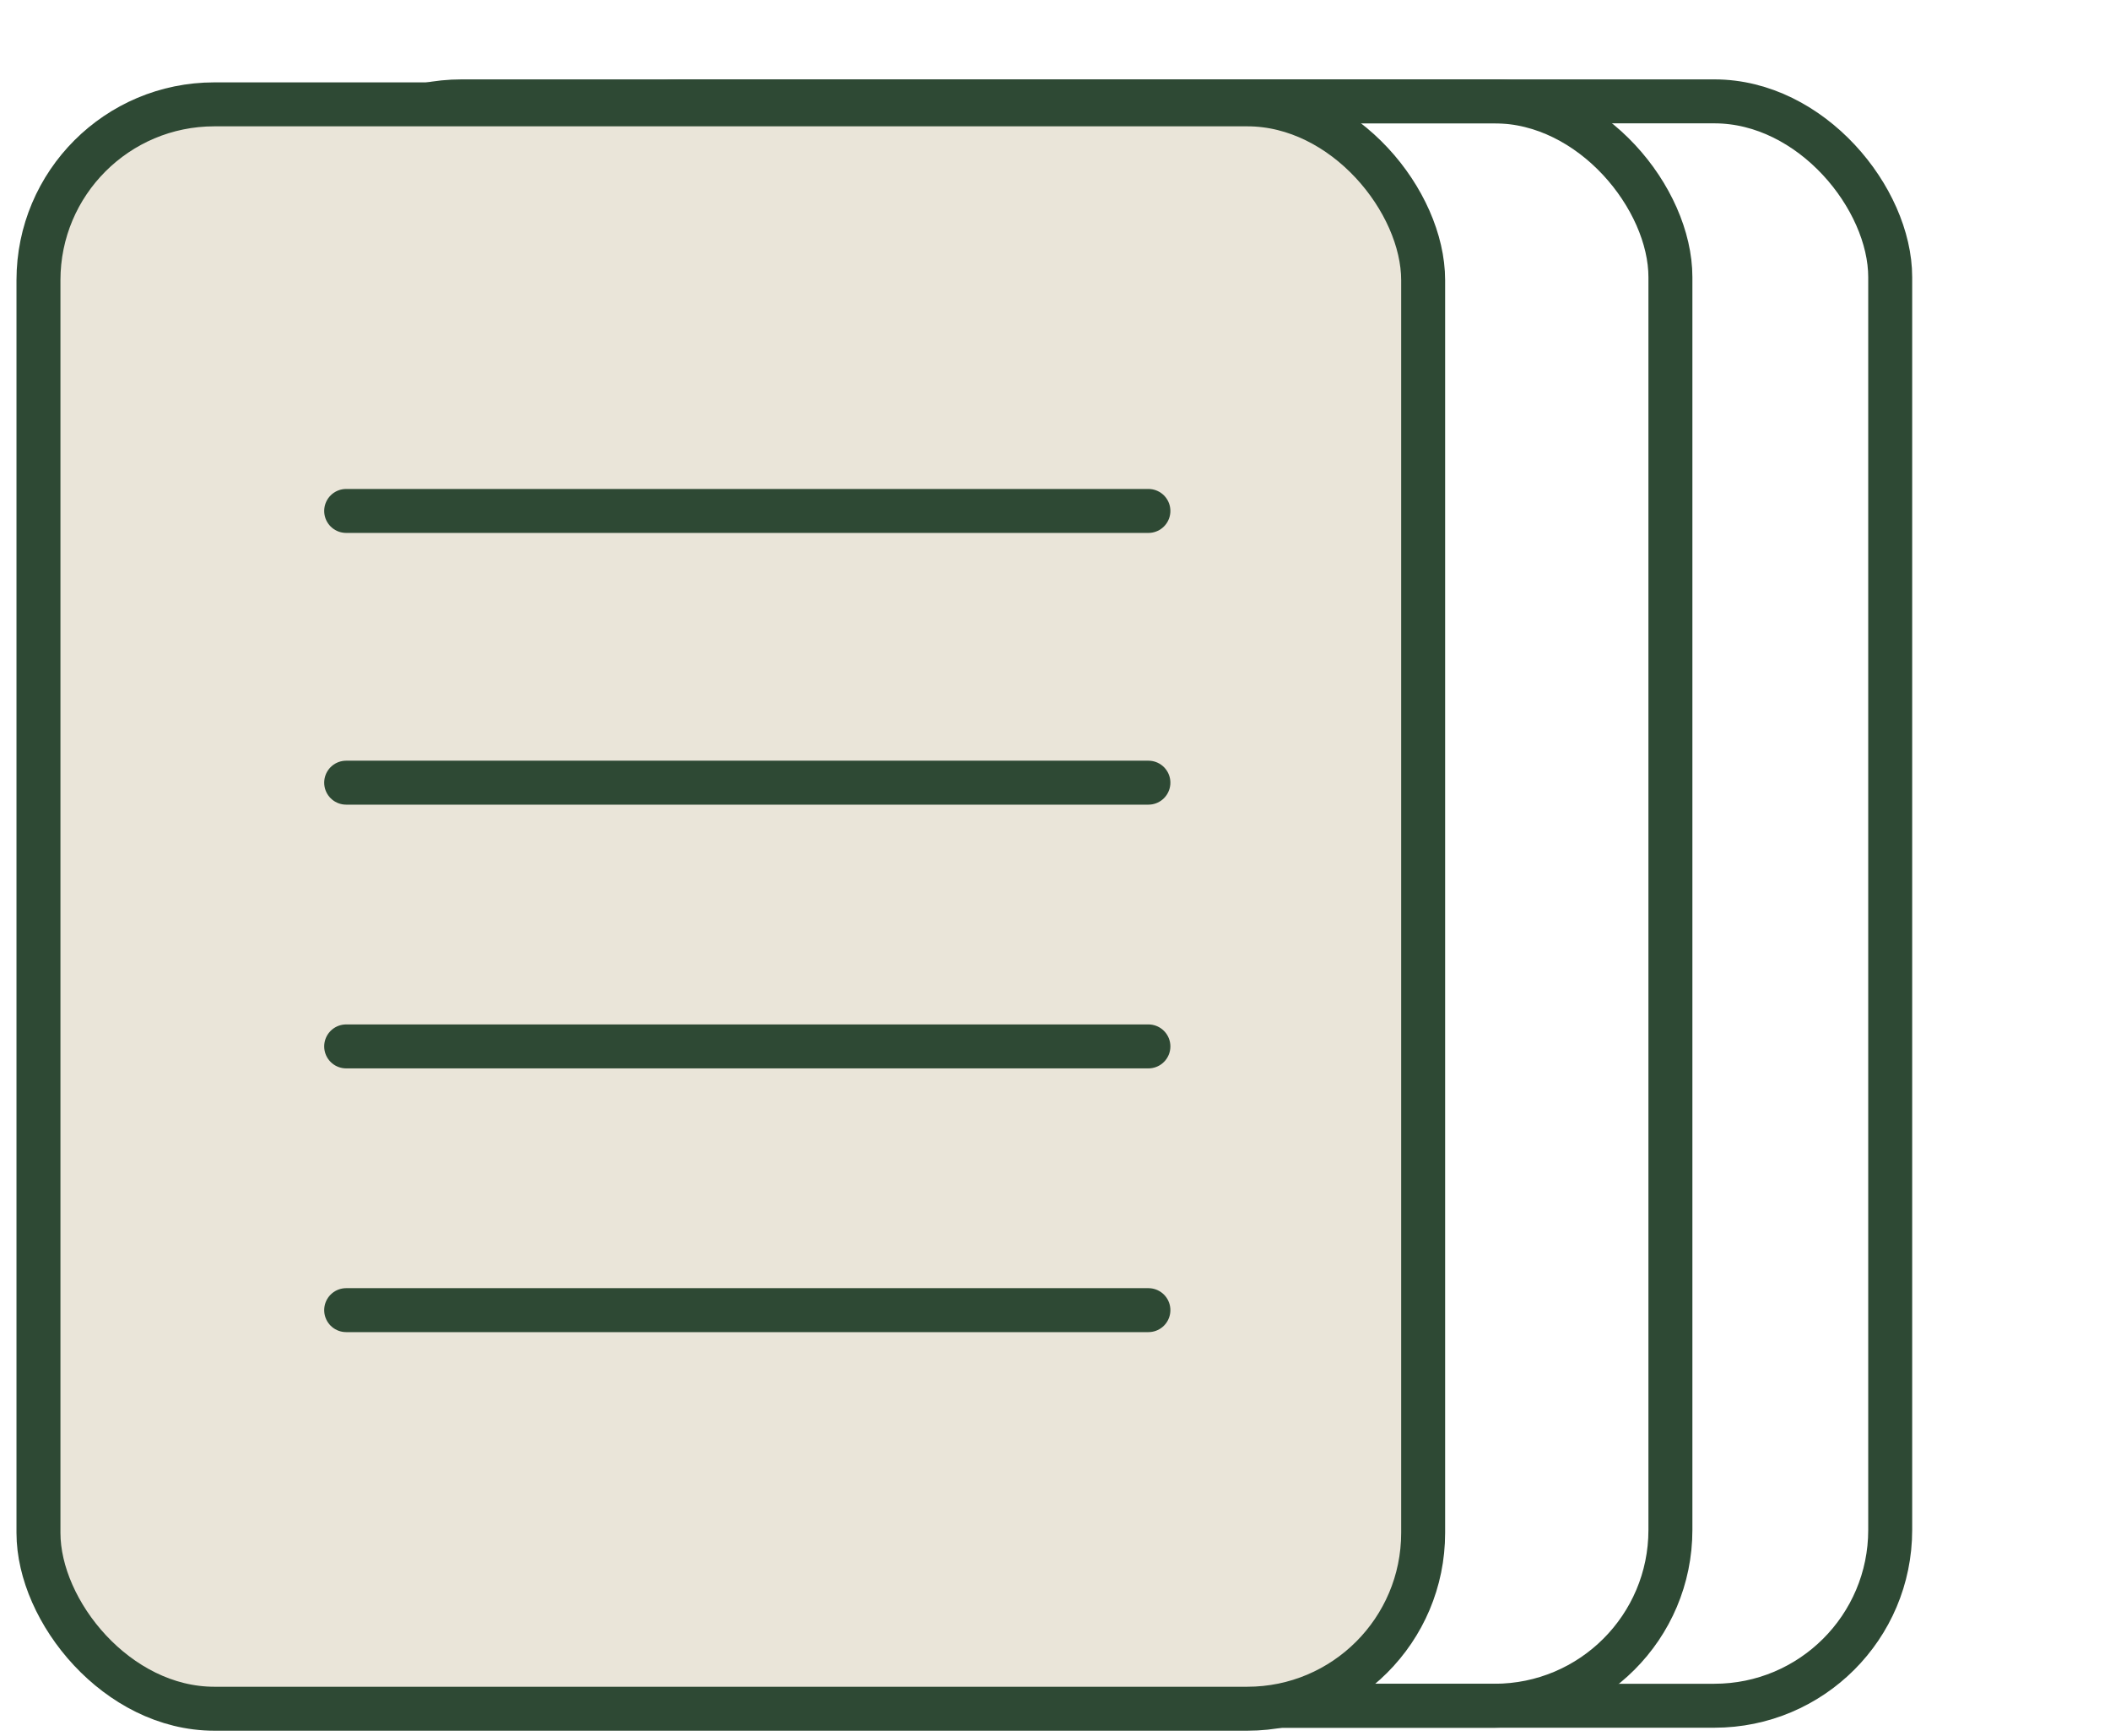
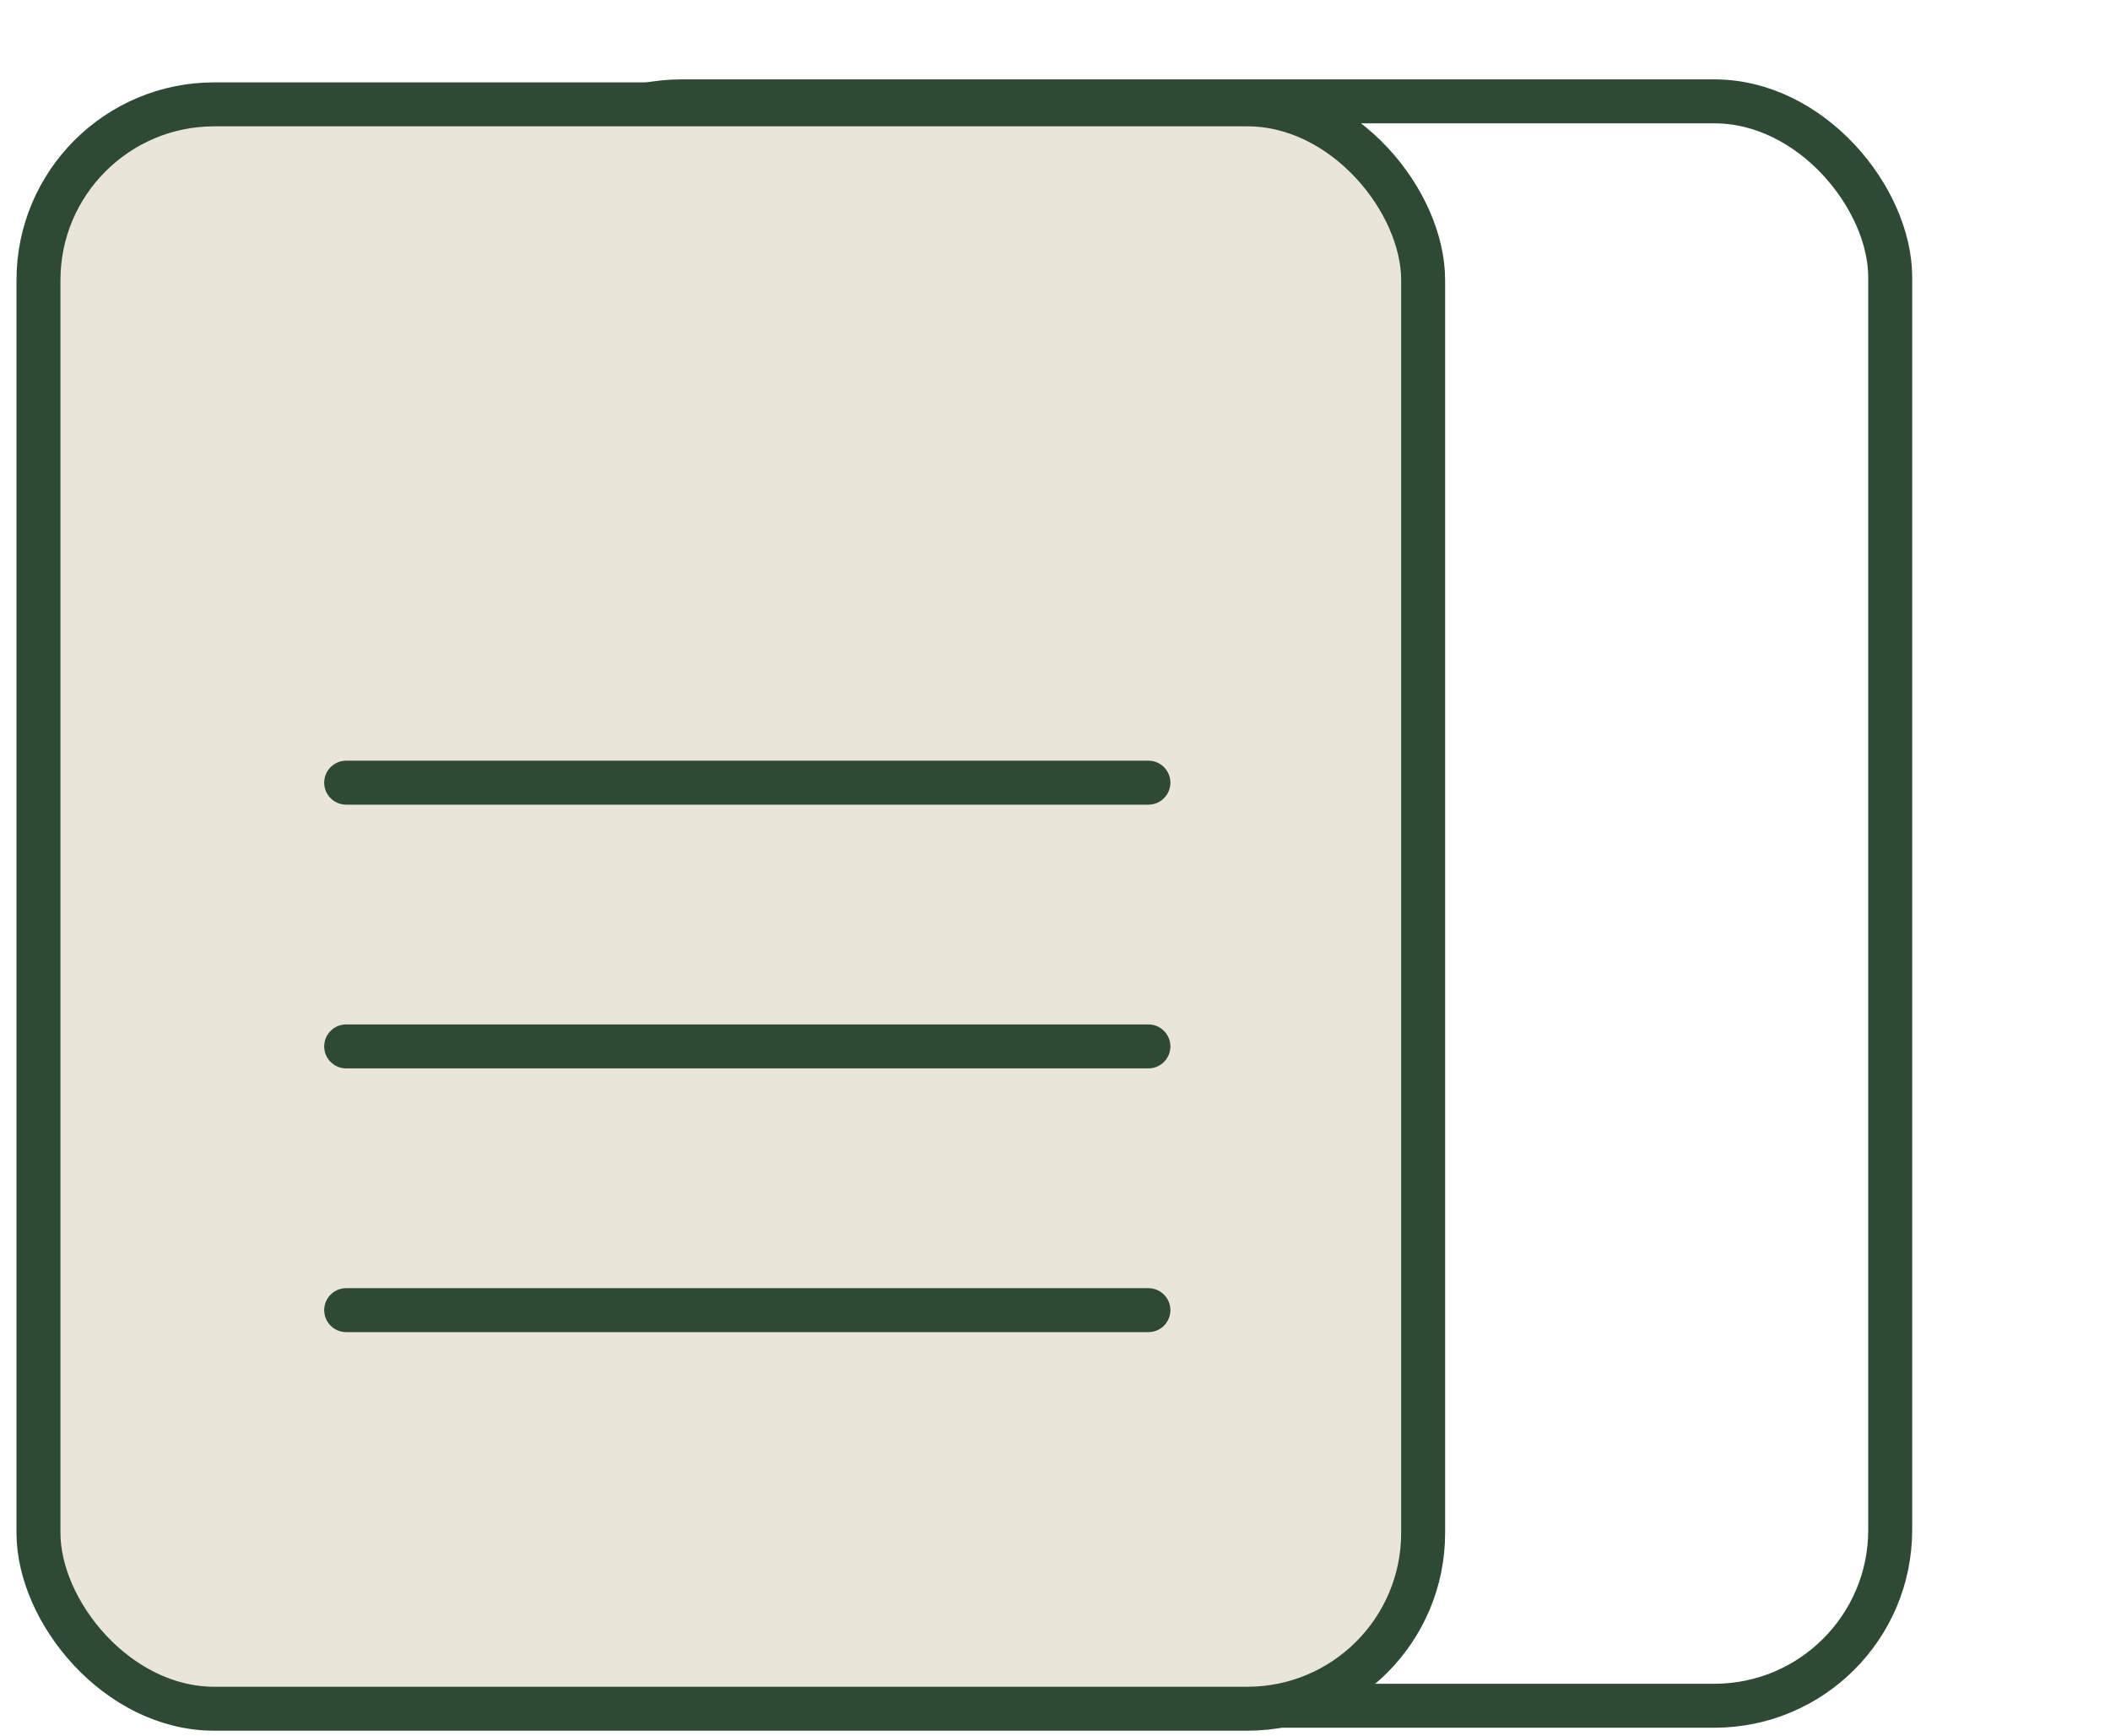
<svg xmlns="http://www.w3.org/2000/svg" width="96" height="79" viewBox="0 0 96 79" fill="none">
  <g clip-path="url(#clip0_401_173)">
-     <rect x="13" y="4.612" width="63" height="73" rx="8" stroke="#2E4934" stroke-width="2" />
    <rect x="23" y="4.612" width="63" height="73" rx="8" stroke="#2E4934" stroke-width="2" />
    <rect x="1.75" y="4.748" width="63" height="73" rx="8" fill="#EAE5D9" stroke="#2E4934" stroke-width="2" />
-     <path d="M15.75 23.248H52.25" stroke="#2E4934" stroke-width="2" stroke-linecap="round" />
    <path d="M15.75 35.612H52.25" stroke="#2E4934" stroke-width="2" stroke-linecap="round" />
    <path d="M15.75 47.612H52.25" stroke="#2E4934" stroke-width="2" stroke-linecap="round" />
    <path d="M15.75 59.612H52.25" stroke="#2E4934" stroke-width="2" stroke-linecap="round" />
  </g>
  <defs>
    <clipPath id="clip0_401_173">
      <rect width="95" height="78" fill="white" transform="translate(0.75 0.748)" />
    </clipPath>
  </defs>
</svg>